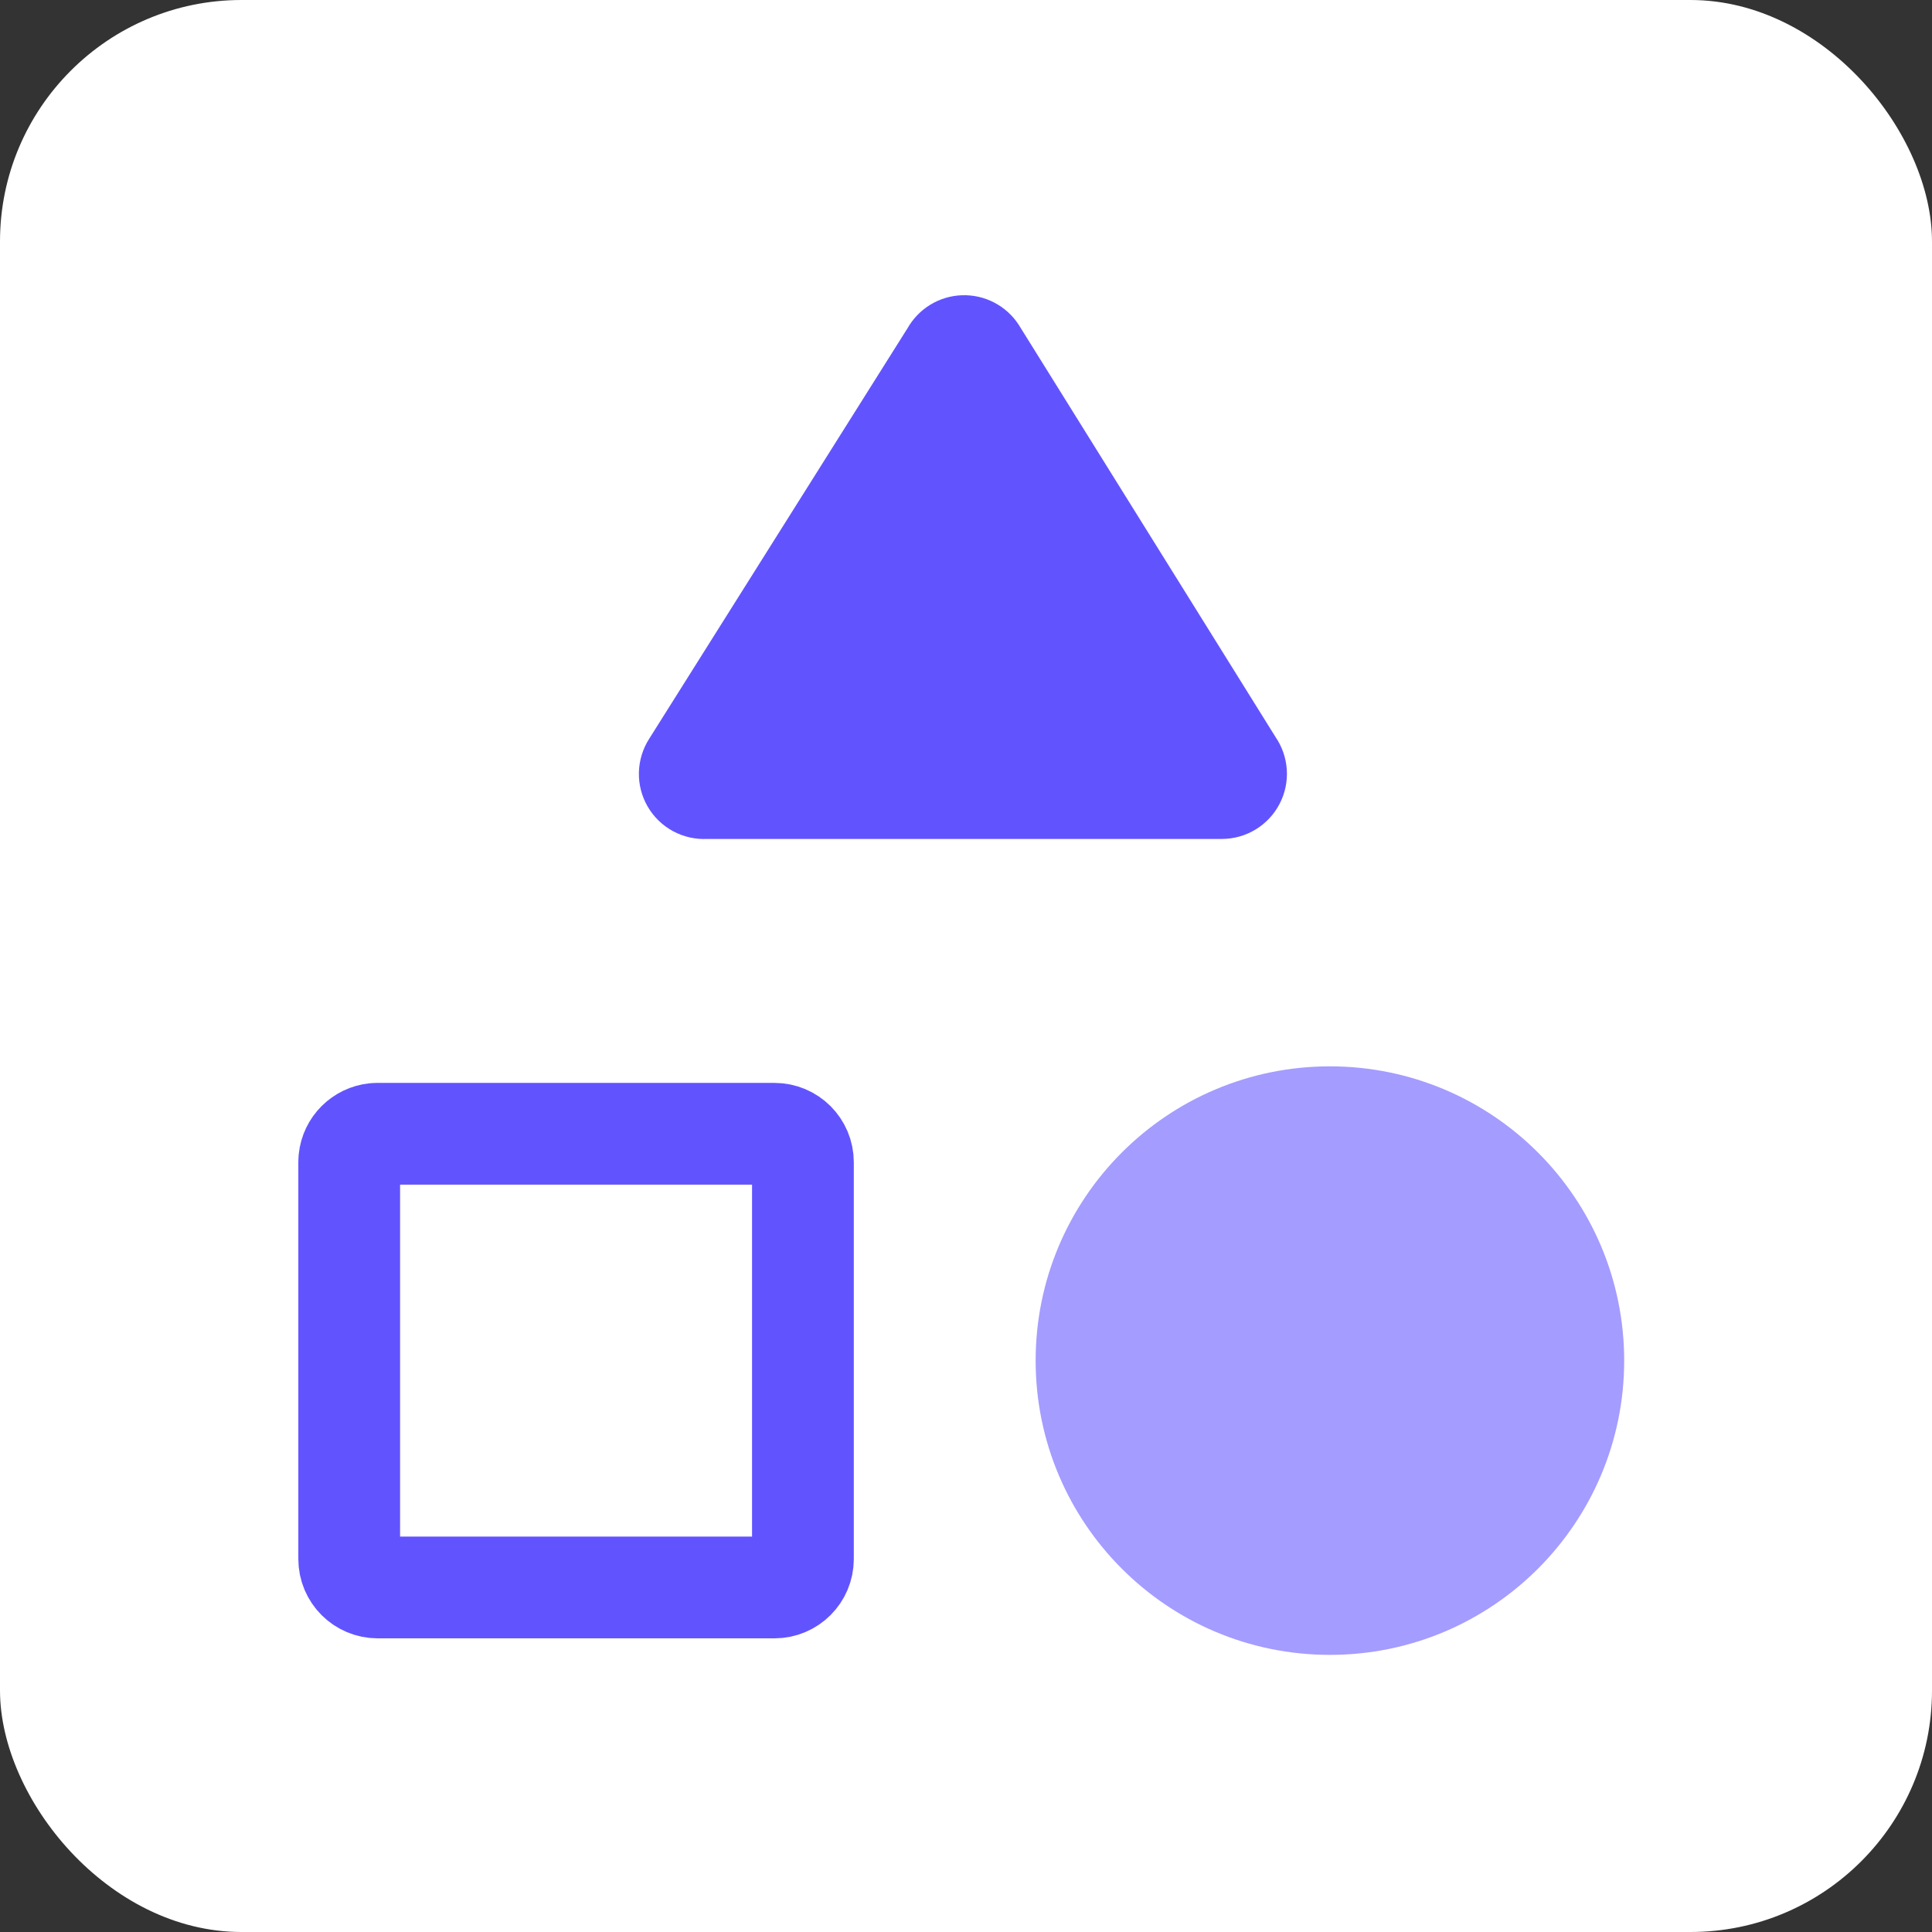
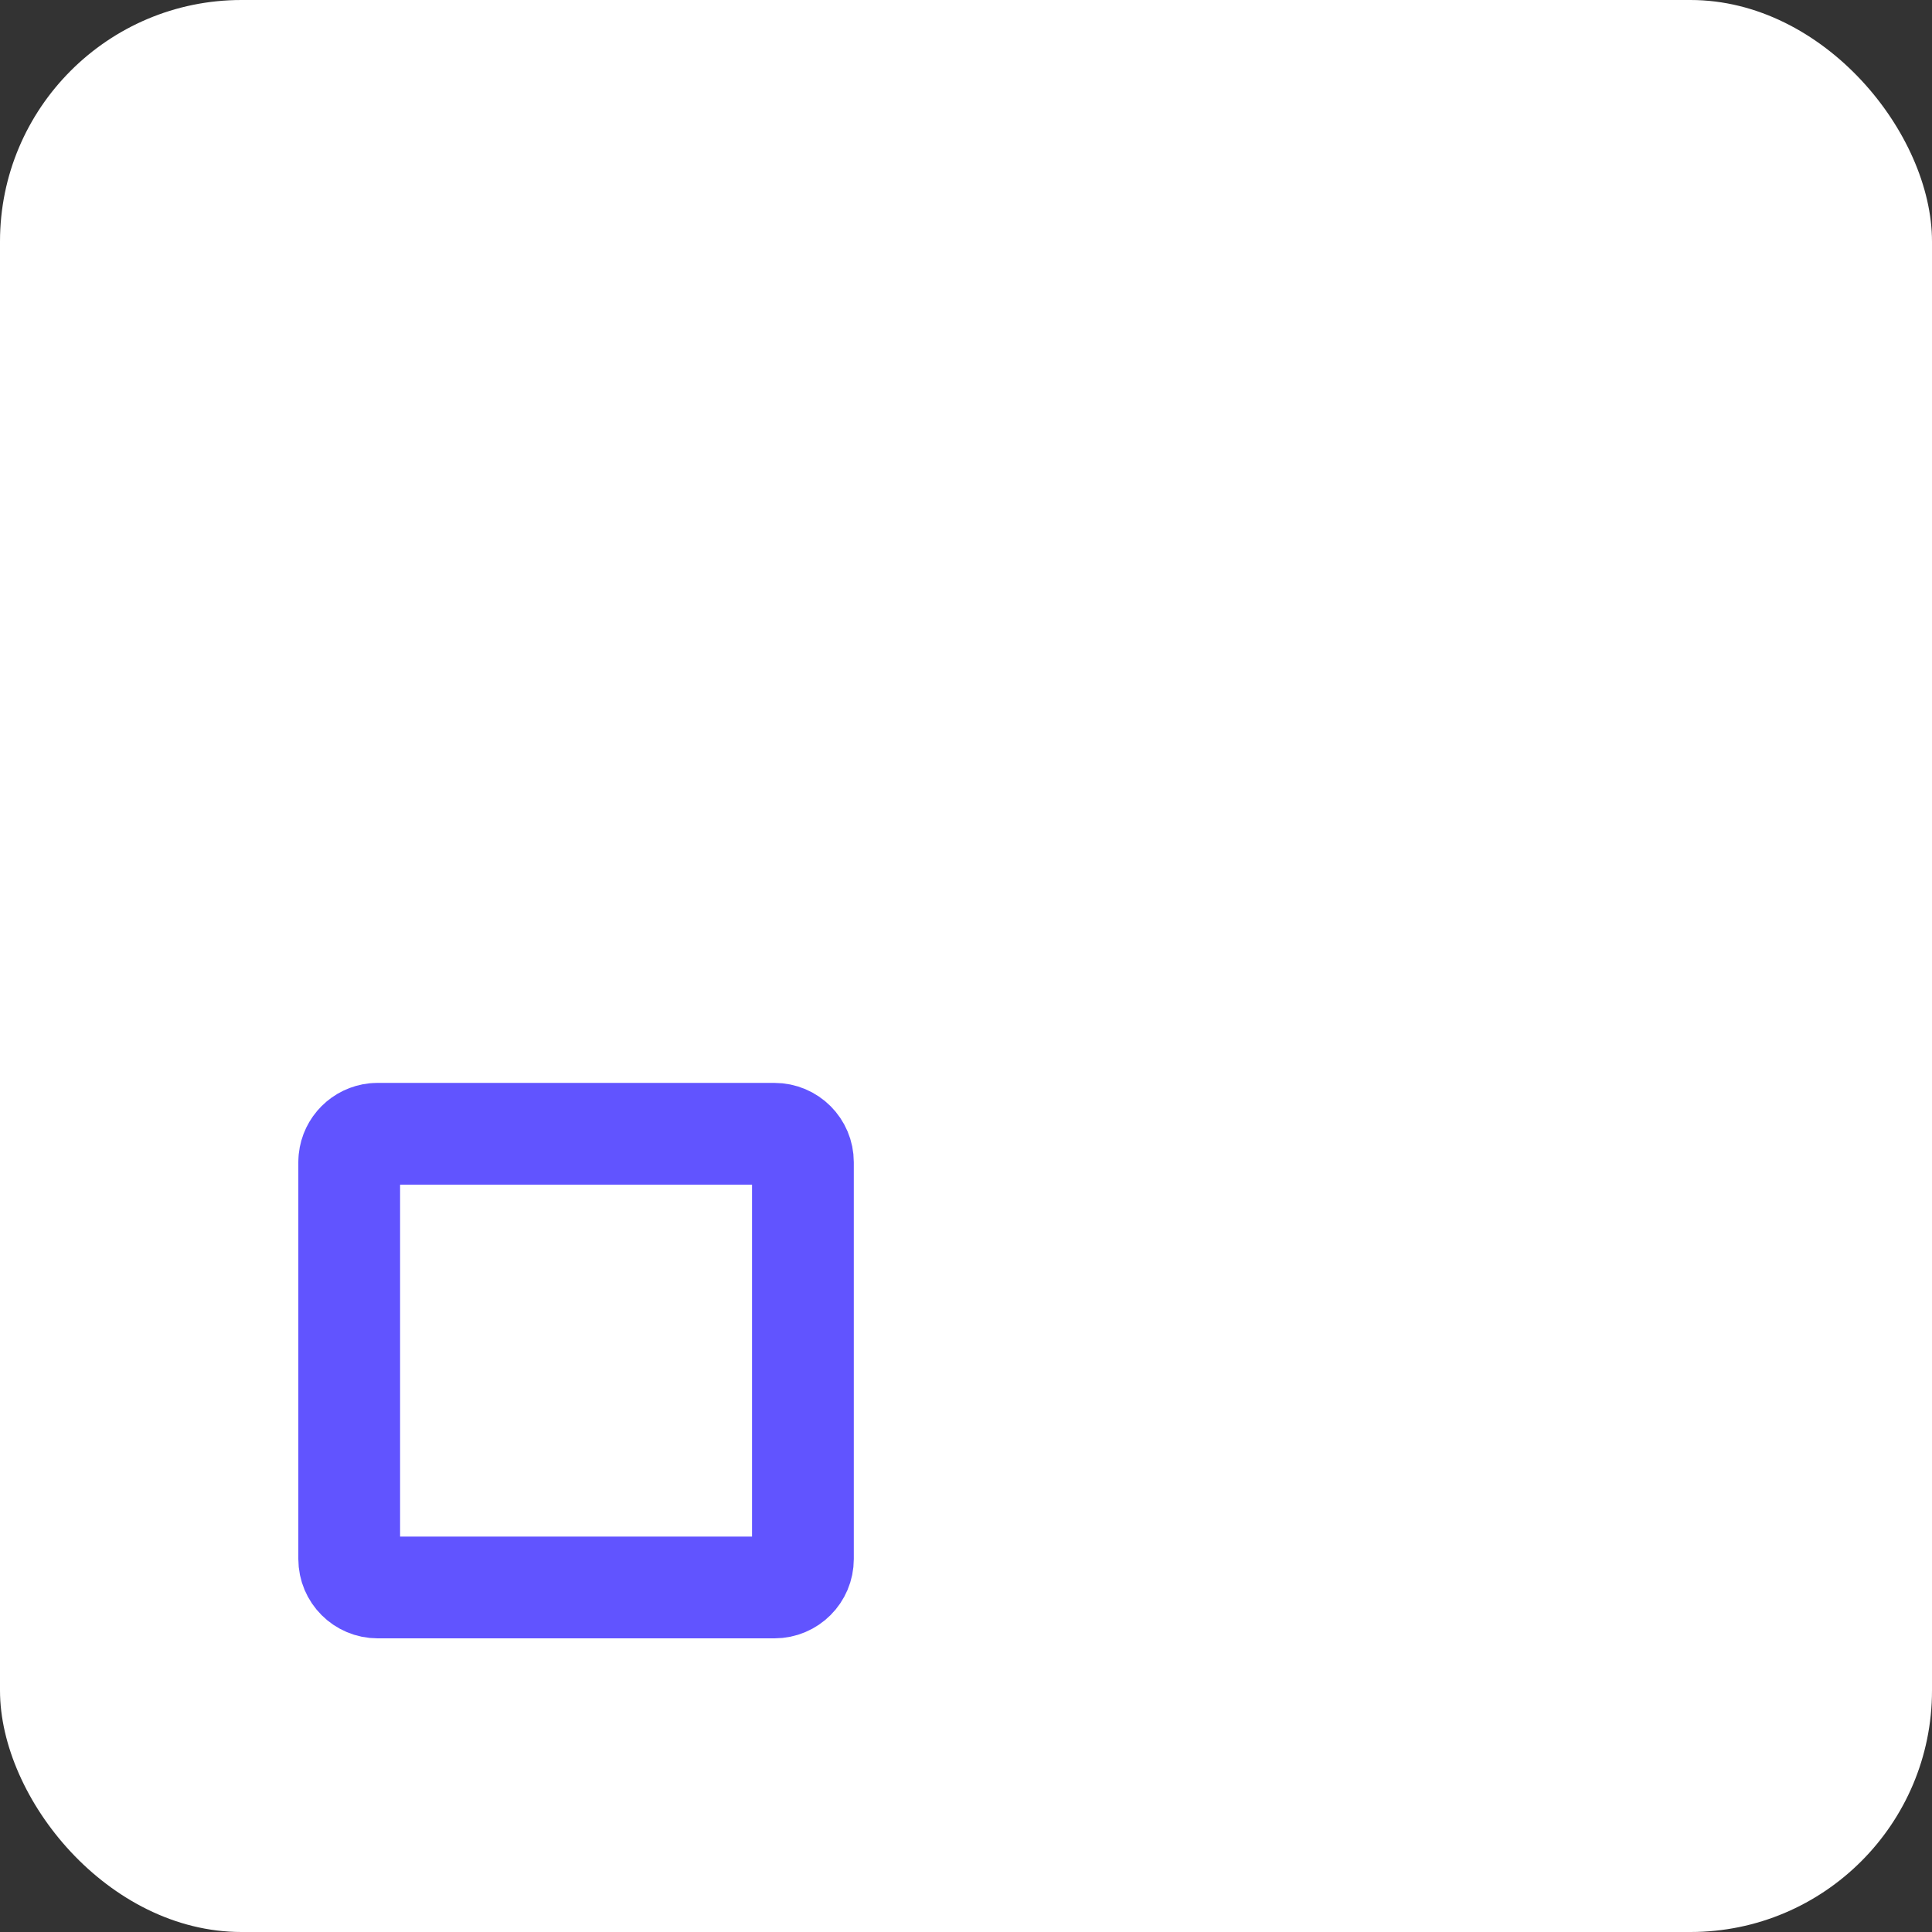
<svg xmlns="http://www.w3.org/2000/svg" width="64" height="64" viewBox="0 0 64 64" fill="none">
  <rect x="0" y="0" width="64" height="64" fill="#333333" stroke="none" />
  <rect width="64" height="64" rx="8" fill="white" />
-   <path d="M23.408 27.243C23.112 27.259 22.817 27.193 22.556 27.052C22.295 26.911 22.078 26.701 21.929 26.444C21.78 26.187 21.705 25.894 21.712 25.598C21.72 25.301 21.809 25.012 21.97 24.763L30.533 11.155C30.668 10.913 30.863 10.709 31.099 10.564C31.335 10.419 31.605 10.338 31.882 10.328C32.159 10.318 32.434 10.38 32.68 10.508C32.926 10.635 33.135 10.824 33.286 11.056L41.795 24.715C41.962 24.956 42.061 25.238 42.08 25.531C42.099 25.824 42.037 26.116 41.902 26.376C41.767 26.637 41.562 26.855 41.312 27.008C41.061 27.161 40.774 27.242 40.48 27.243H23.408Z" fill="#6154FF" stroke="#6154FF" stroke-width="1.096" stroke-linecap="round" stroke-linejoin="round" />
  <path d="M12.512 37.558H25.654C26.175 37.558 26.598 37.98 26.598 38.501V51.644C26.598 52.164 26.175 52.587 25.654 52.587H12.512C11.991 52.587 11.568 52.164 11.568 51.644V38.501L11.573 38.404C11.618 37.96 11.971 37.608 12.415 37.562L12.512 37.558Z" stroke="#6154FF" stroke-width="3.371" stroke-linecap="round" stroke-linejoin="round" />
-   <path d="M44.054 54.272C49.136 54.272 53.255 50.153 53.255 45.072C53.255 39.991 49.136 35.872 44.054 35.872C38.974 35.872 34.855 39.991 34.855 45.072C34.855 50.153 38.974 54.272 44.054 54.272Z" fill="#A49CFF" stroke="#A49CFF" stroke-width="1.096" stroke-linecap="round" stroke-linejoin="round" />
</svg>